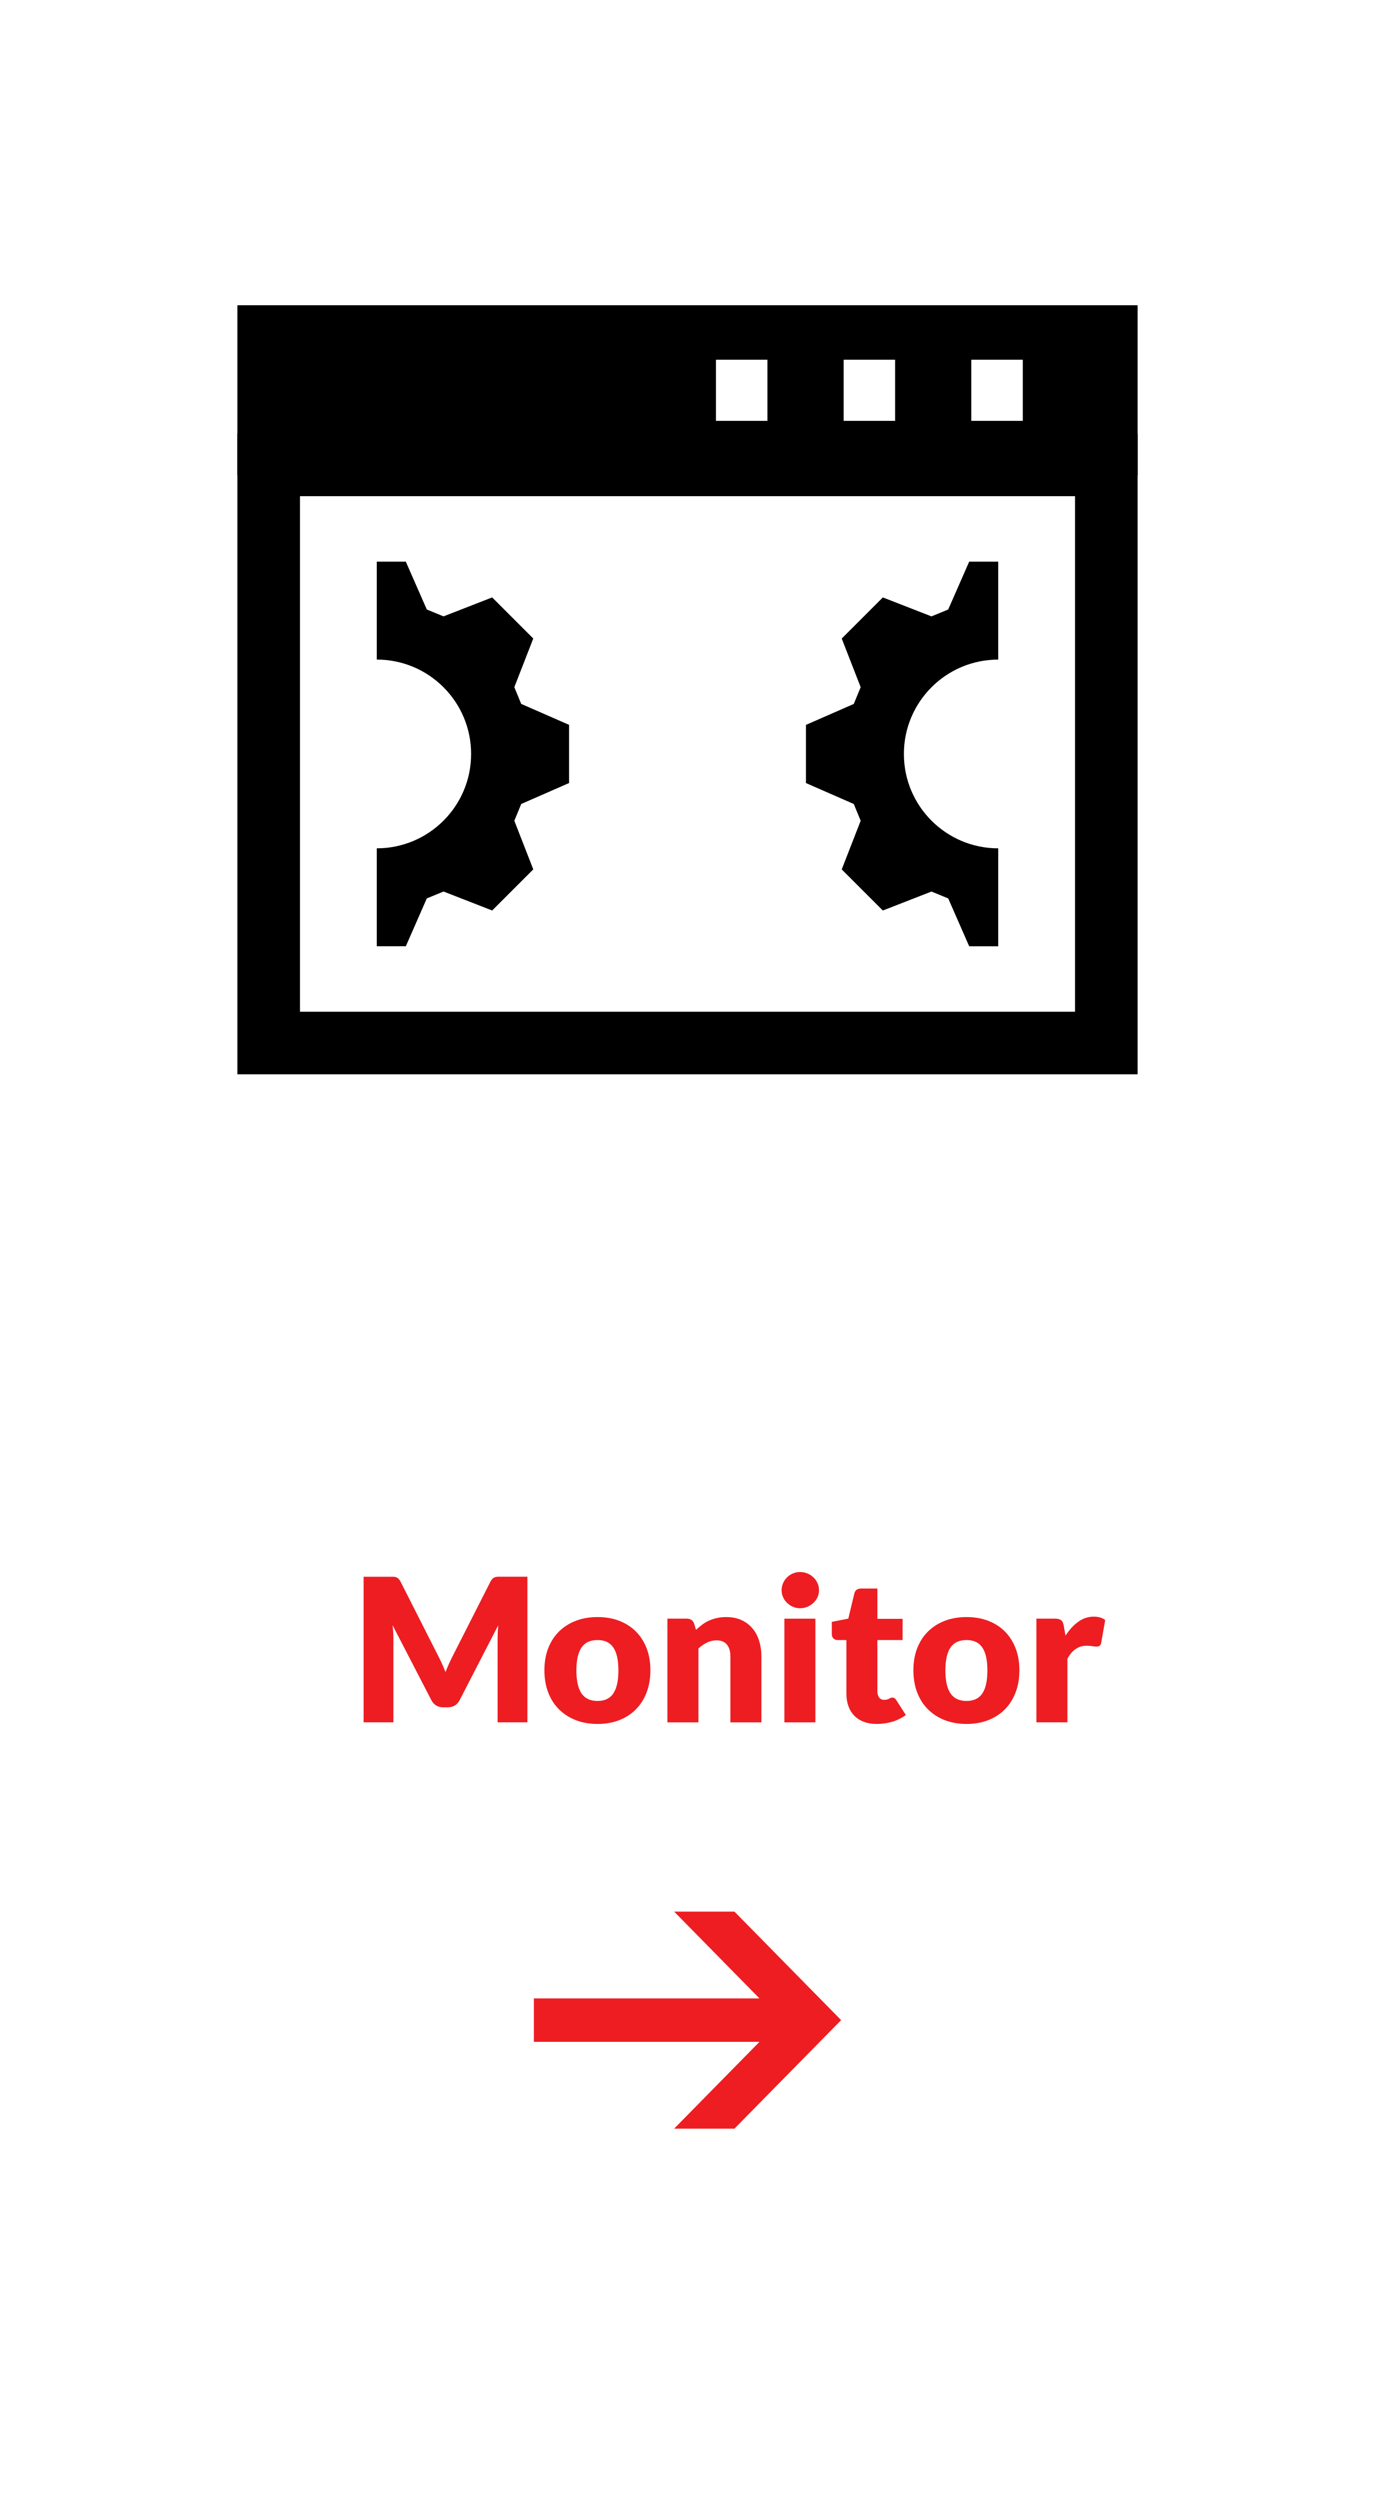
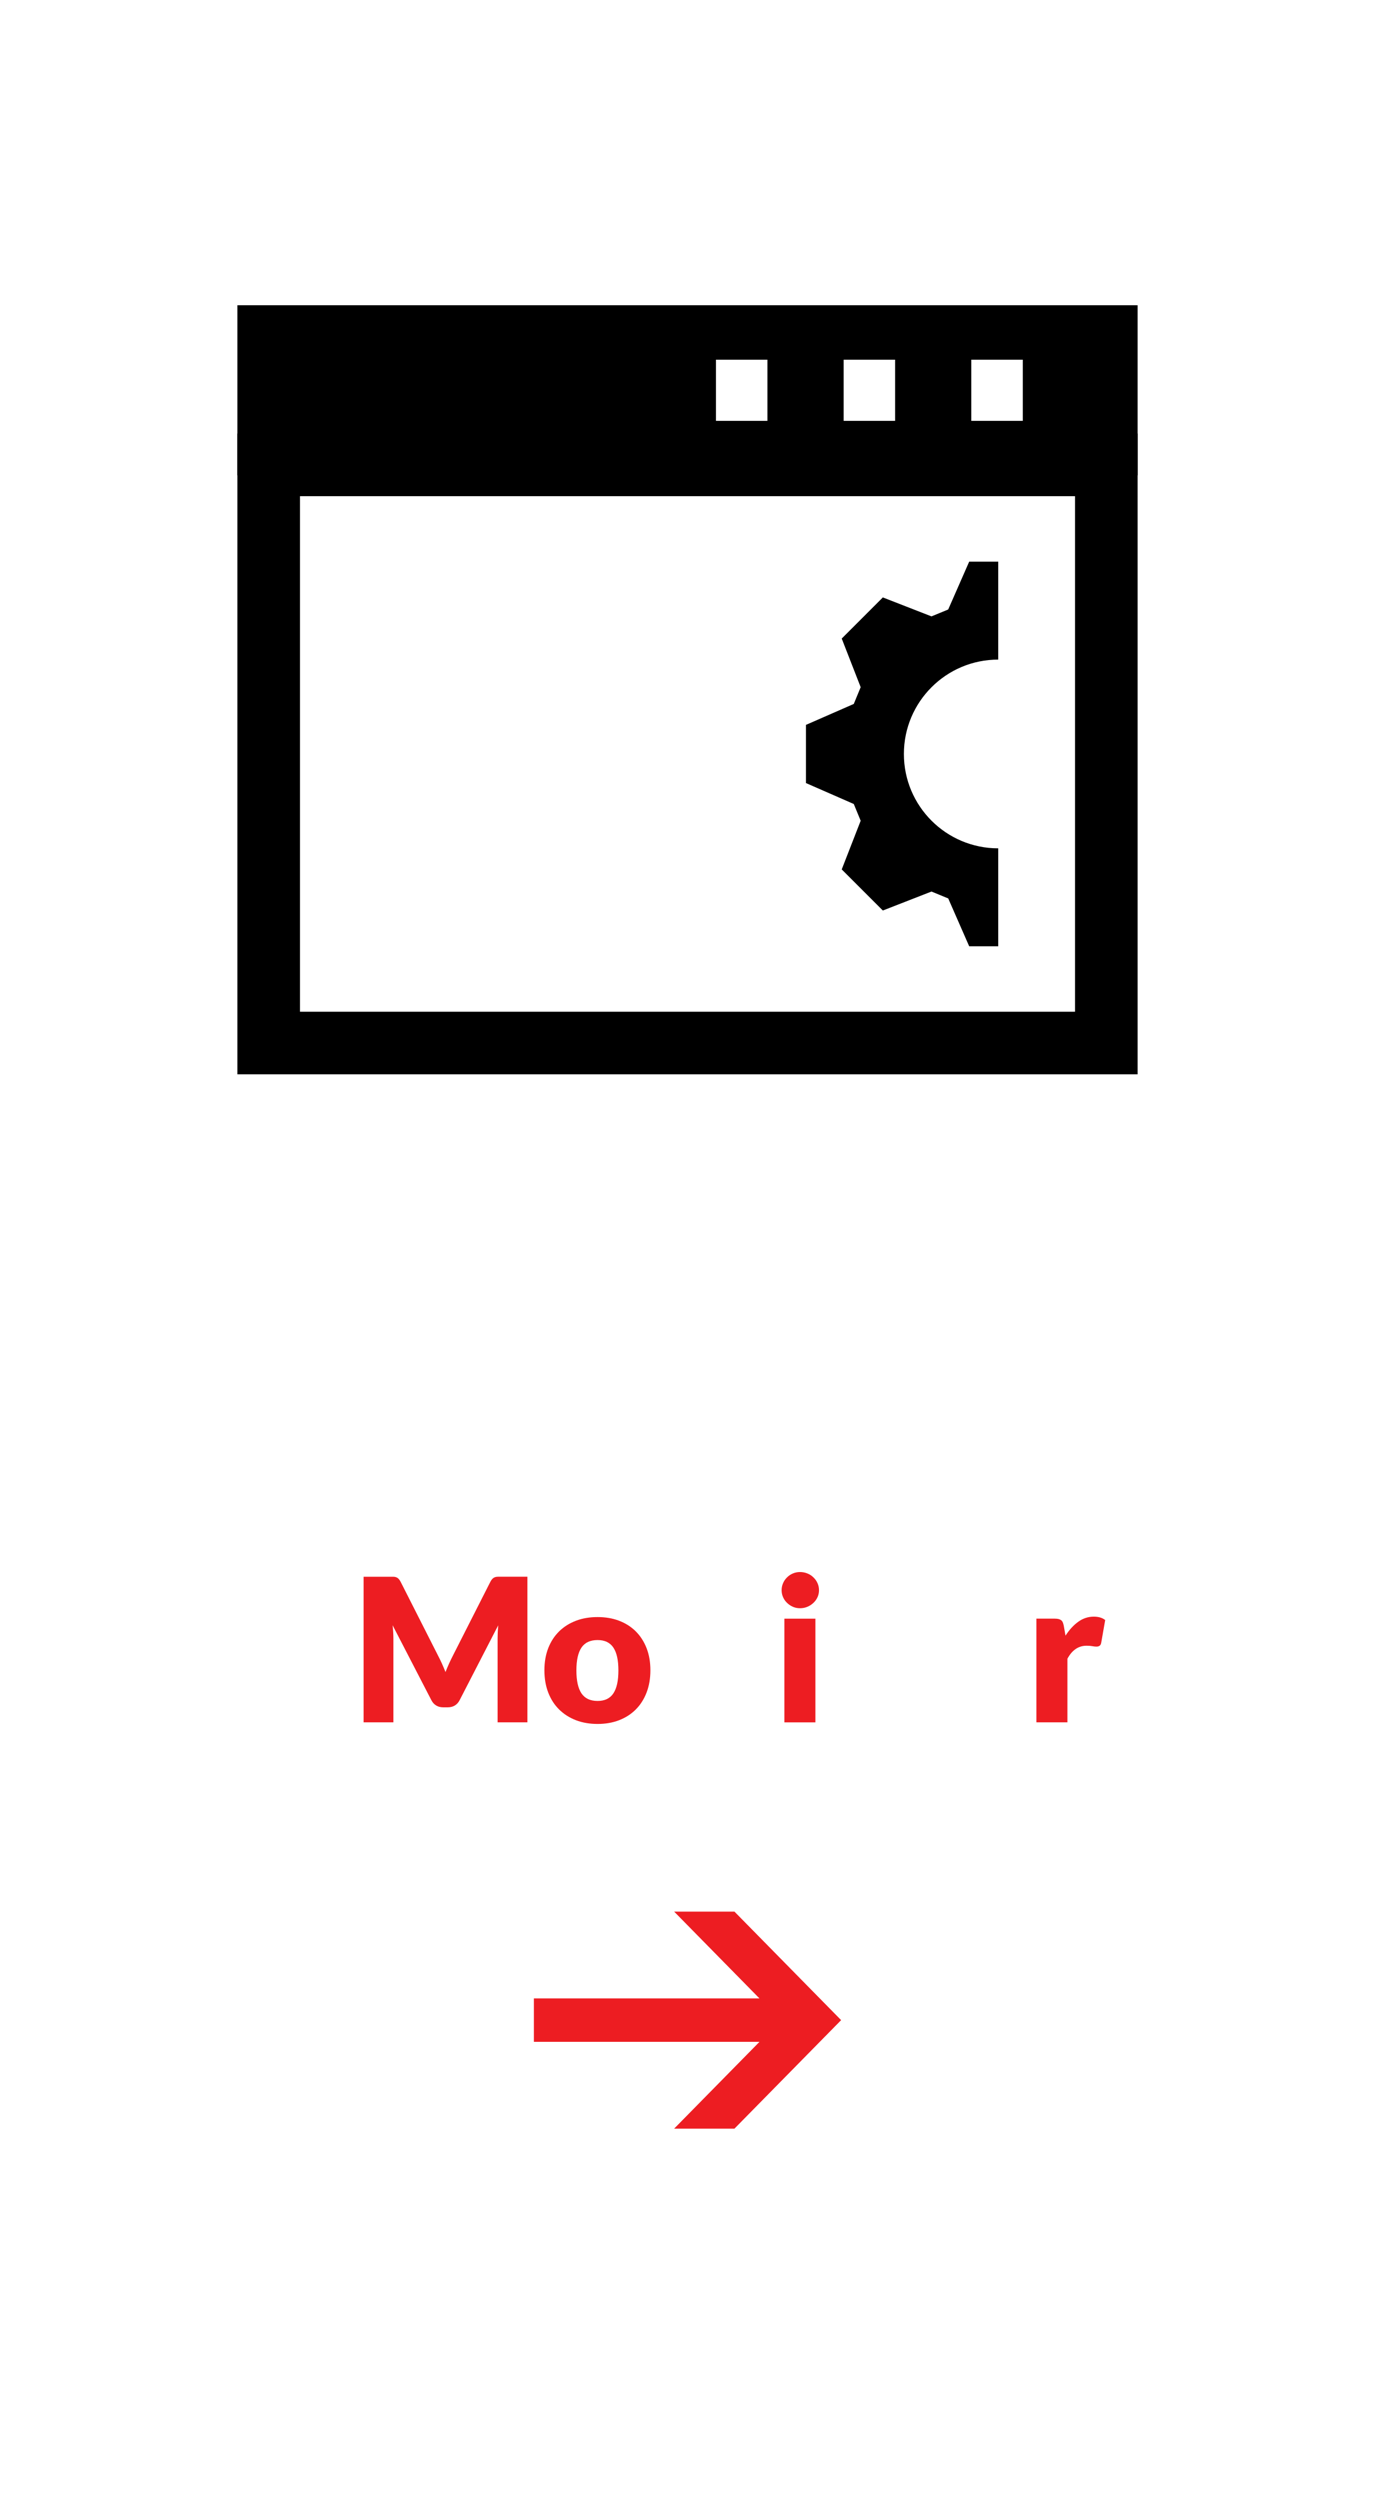
<svg xmlns="http://www.w3.org/2000/svg" version="1.1" id="Layer_1" x="0px" y="0px" width="110px" height="200px" viewBox="0 0 110 200" enable-background="new 0 0 110 200" xml:space="preserve">
  <g id="Layer_2">
    <g>
      <path d="M91.01,24.417H18.99v13.608h72.02V24.417L91.01,24.417z M61.395,33.667h-4.119v-4.893h4.119V33.667z M71.609,33.667H67.49    v-4.893h4.119V33.667z M81.824,33.667h-4.119v-4.893h4.119V33.667z" />
      <path d="M91.01,34.684H18.99v51.255h72.02V34.684L91.01,34.684z M86.002,80.931H23.999v-41.24h62.003V80.931z" />
      <path d="M68.854,65.653l-1.516,3.893l3.289,3.288l3.891-1.518l1.34,0.552l1.677,3.827h2.325V67.86    c-4.168,0-7.549-3.38-7.549-7.548c0-4.17,3.381-7.55,7.549-7.55v-7.834h-2.325l-1.679,3.827l-1.338,0.551l-3.891-1.517    l-3.289,3.29l1.516,3.89l-0.551,1.34l-3.826,1.676v4.654l3.826,1.675L68.854,65.653z" />
-       <path d="M37.689,60.31c0.002,4.169-3.379,7.549-7.549,7.549v7.834h2.326l1.678-3.827l1.34-0.551l3.889,1.517l3.289-3.289    l-1.516-3.89l0.553-1.341l3.826-1.676v-4.654l-3.828-1.675l-0.551-1.339l1.516-3.892l-3.289-3.288l-3.891,1.517l-1.338-0.551    l-1.679-3.827H30.14v7.834C34.311,52.761,37.689,56.141,37.689,60.31z" />
    </g>
    <g enable-background="new    ">
      <path fill="#ED1D22" d="M35.356,133.078c0.099,0.219,0.193,0.443,0.284,0.672c0.09-0.234,0.187-0.463,0.288-0.684    c0.102-0.223,0.206-0.438,0.312-0.645l2.992-5.895c0.053-0.102,0.108-0.18,0.164-0.236s0.119-0.098,0.188-0.123    c0.069-0.027,0.148-0.041,0.236-0.041s0.191,0,0.308,0h2.064v11.648h-2.384v-6.705c0-0.324,0.016-0.676,0.048-1.055l-3.088,5.992    c-0.096,0.186-0.226,0.326-0.388,0.424c-0.163,0.096-0.348,0.143-0.556,0.143h-0.368c-0.208,0-0.394-0.047-0.556-0.143    c-0.163-0.098-0.292-0.238-0.388-0.424l-3.104-6c0.021,0.186,0.038,0.371,0.048,0.555s0.016,0.354,0.016,0.508v6.705h-2.384    v-11.648h2.064c0.117,0,0.22,0,0.308,0s0.167,0.014,0.236,0.041c0.069,0.025,0.132,0.066,0.188,0.123    c0.056,0.057,0.111,0.135,0.164,0.236l3,5.918C35.155,132.648,35.258,132.859,35.356,133.078z" />
      <path fill="#ED1D22" d="M47.808,129.352c0.629,0,1.203,0.098,1.72,0.295c0.517,0.197,0.961,0.48,1.332,0.848    c0.371,0.369,0.659,0.816,0.864,1.34c0.206,0.525,0.308,1.117,0.308,1.773c0,0.66-0.103,1.258-0.308,1.787    c-0.205,0.531-0.493,0.982-0.864,1.352c-0.371,0.371-0.815,0.656-1.332,0.857c-0.518,0.199-1.091,0.299-1.72,0.299    c-0.634,0-1.212-0.1-1.732-0.299c-0.52-0.201-0.968-0.486-1.344-0.857c-0.376-0.369-0.667-0.82-0.872-1.352    c-0.206-0.529-0.308-1.127-0.308-1.787c0-0.656,0.103-1.248,0.308-1.773c0.205-0.523,0.496-0.971,0.872-1.34    c0.376-0.367,0.824-0.65,1.344-0.848S47.174,129.352,47.808,129.352z M47.808,136.063c0.571,0,0.991-0.201,1.26-0.604    c0.269-0.402,0.404-1.016,0.404-1.836c0-0.822-0.135-1.432-0.404-1.832c-0.27-0.4-0.689-0.6-1.26-0.6    c-0.586,0-1.016,0.199-1.288,0.6s-0.408,1.01-0.408,1.832c0,0.82,0.136,1.434,0.408,1.836S47.222,136.063,47.808,136.063z" />
-       <path fill="#ED1D22" d="M53.392,137.775v-8.297h1.536c0.154,0,0.284,0.035,0.388,0.104c0.104,0.07,0.177,0.174,0.22,0.313    l0.144,0.48c0.16-0.148,0.326-0.289,0.496-0.416c0.171-0.129,0.354-0.236,0.549-0.324c0.194-0.088,0.404-0.156,0.631-0.207    s0.475-0.076,0.74-0.076c0.453,0,0.855,0.078,1.205,0.234c0.349,0.158,0.644,0.377,0.883,0.656c0.24,0.281,0.422,0.613,0.545,1    c0.122,0.387,0.184,0.807,0.184,1.26v5.273h-2.48v-5.273c0-0.404-0.093-0.721-0.279-0.947c-0.188-0.227-0.461-0.34-0.824-0.34    c-0.271,0-0.527,0.059-0.768,0.176s-0.47,0.275-0.688,0.473v5.912H53.392z" />
      <path fill="#ED1D22" d="M65.52,127.207c0,0.197-0.039,0.383-0.119,0.557c-0.08,0.172-0.189,0.324-0.328,0.455    s-0.301,0.234-0.484,0.313c-0.184,0.076-0.38,0.115-0.588,0.115c-0.203,0-0.393-0.039-0.568-0.115    c-0.176-0.078-0.332-0.182-0.468-0.313s-0.243-0.283-0.319-0.455c-0.078-0.174-0.117-0.359-0.117-0.557    c0-0.203,0.039-0.393,0.117-0.568c0.076-0.176,0.184-0.33,0.319-0.463c0.136-0.135,0.292-0.238,0.468-0.313    s0.365-0.113,0.568-0.113c0.208,0,0.404,0.039,0.588,0.113s0.346,0.178,0.484,0.313c0.139,0.133,0.248,0.287,0.328,0.463    S65.52,127.004,65.52,127.207z M65.232,129.479v8.297h-2.48v-8.297H65.232z" />
-       <path fill="#ED1D22" d="M70.145,137.902c-0.396,0-0.743-0.057-1.045-0.172c-0.301-0.113-0.555-0.277-0.76-0.488    c-0.205-0.209-0.361-0.465-0.468-0.764s-0.16-0.631-0.16-1v-4.287h-0.704c-0.128,0-0.237-0.041-0.328-0.125    c-0.09-0.082-0.136-0.203-0.136-0.363v-0.969l1.319-0.256l0.488-2.023c0.064-0.256,0.246-0.385,0.545-0.385h1.295v2.424h2.017    v1.697h-2.017v4.119c0,0.191,0.047,0.352,0.141,0.477s0.229,0.188,0.404,0.188c0.09,0,0.166-0.01,0.228-0.027    c0.062-0.02,0.114-0.041,0.16-0.064s0.088-0.045,0.128-0.064c0.04-0.018,0.086-0.027,0.141-0.027c0.074,0,0.134,0.018,0.18,0.053    c0.045,0.033,0.092,0.088,0.14,0.164l0.752,1.176c-0.319,0.24-0.68,0.42-1.08,0.539C70.984,137.844,70.57,137.902,70.145,137.902z    " />
-       <path fill="#ED1D22" d="M77.327,129.352c0.63,0,1.202,0.098,1.72,0.295s0.962,0.48,1.332,0.848    c0.371,0.369,0.659,0.816,0.864,1.34c0.206,0.525,0.308,1.117,0.308,1.773c0,0.66-0.102,1.258-0.308,1.787    c-0.205,0.531-0.493,0.982-0.864,1.352c-0.37,0.371-0.814,0.656-1.332,0.857c-0.518,0.199-1.09,0.299-1.72,0.299    c-0.634,0-1.212-0.1-1.731-0.299c-0.521-0.201-0.969-0.486-1.344-0.857c-0.377-0.369-0.668-0.82-0.873-1.352    c-0.205-0.529-0.308-1.127-0.308-1.787c0-0.656,0.103-1.248,0.308-1.773c0.205-0.523,0.496-0.971,0.873-1.34    c0.375-0.367,0.823-0.65,1.344-0.848C76.115,129.449,76.693,129.352,77.327,129.352z M77.327,136.063    c0.571,0,0.991-0.201,1.261-0.604c0.269-0.402,0.403-1.016,0.403-1.836c0-0.822-0.135-1.432-0.403-1.832    c-0.27-0.4-0.689-0.6-1.261-0.6c-0.587,0-1.016,0.199-1.288,0.6c-0.271,0.4-0.408,1.01-0.408,1.832    c0,0.82,0.137,1.434,0.408,1.836C76.312,135.861,76.74,136.063,77.327,136.063z" />
      <path fill="#ED1D22" d="M82.912,137.775v-8.297h1.471c0.123,0,0.227,0.012,0.309,0.033s0.152,0.055,0.209,0.1    c0.055,0.045,0.098,0.105,0.127,0.18s0.055,0.166,0.076,0.271l0.137,0.777c0.303-0.471,0.645-0.842,1.023-1.113    s0.791-0.408,1.24-0.408c0.379,0,0.682,0.092,0.912,0.273l-0.32,1.822c-0.021,0.113-0.064,0.191-0.129,0.236    c-0.063,0.045-0.148,0.068-0.256,0.068c-0.09,0-0.197-0.012-0.318-0.035c-0.123-0.025-0.277-0.037-0.465-0.037    c-0.65,0-1.162,0.348-1.535,1.041v5.088H82.912z" />
    </g>
    <path fill="#ED1D22" d="M42.71,163.332h18.047l-6.825,6.941h4.825l8.533-8.678l-8.533-8.68h-4.825l6.825,6.943H42.71V163.332z" />
  </g>
</svg>